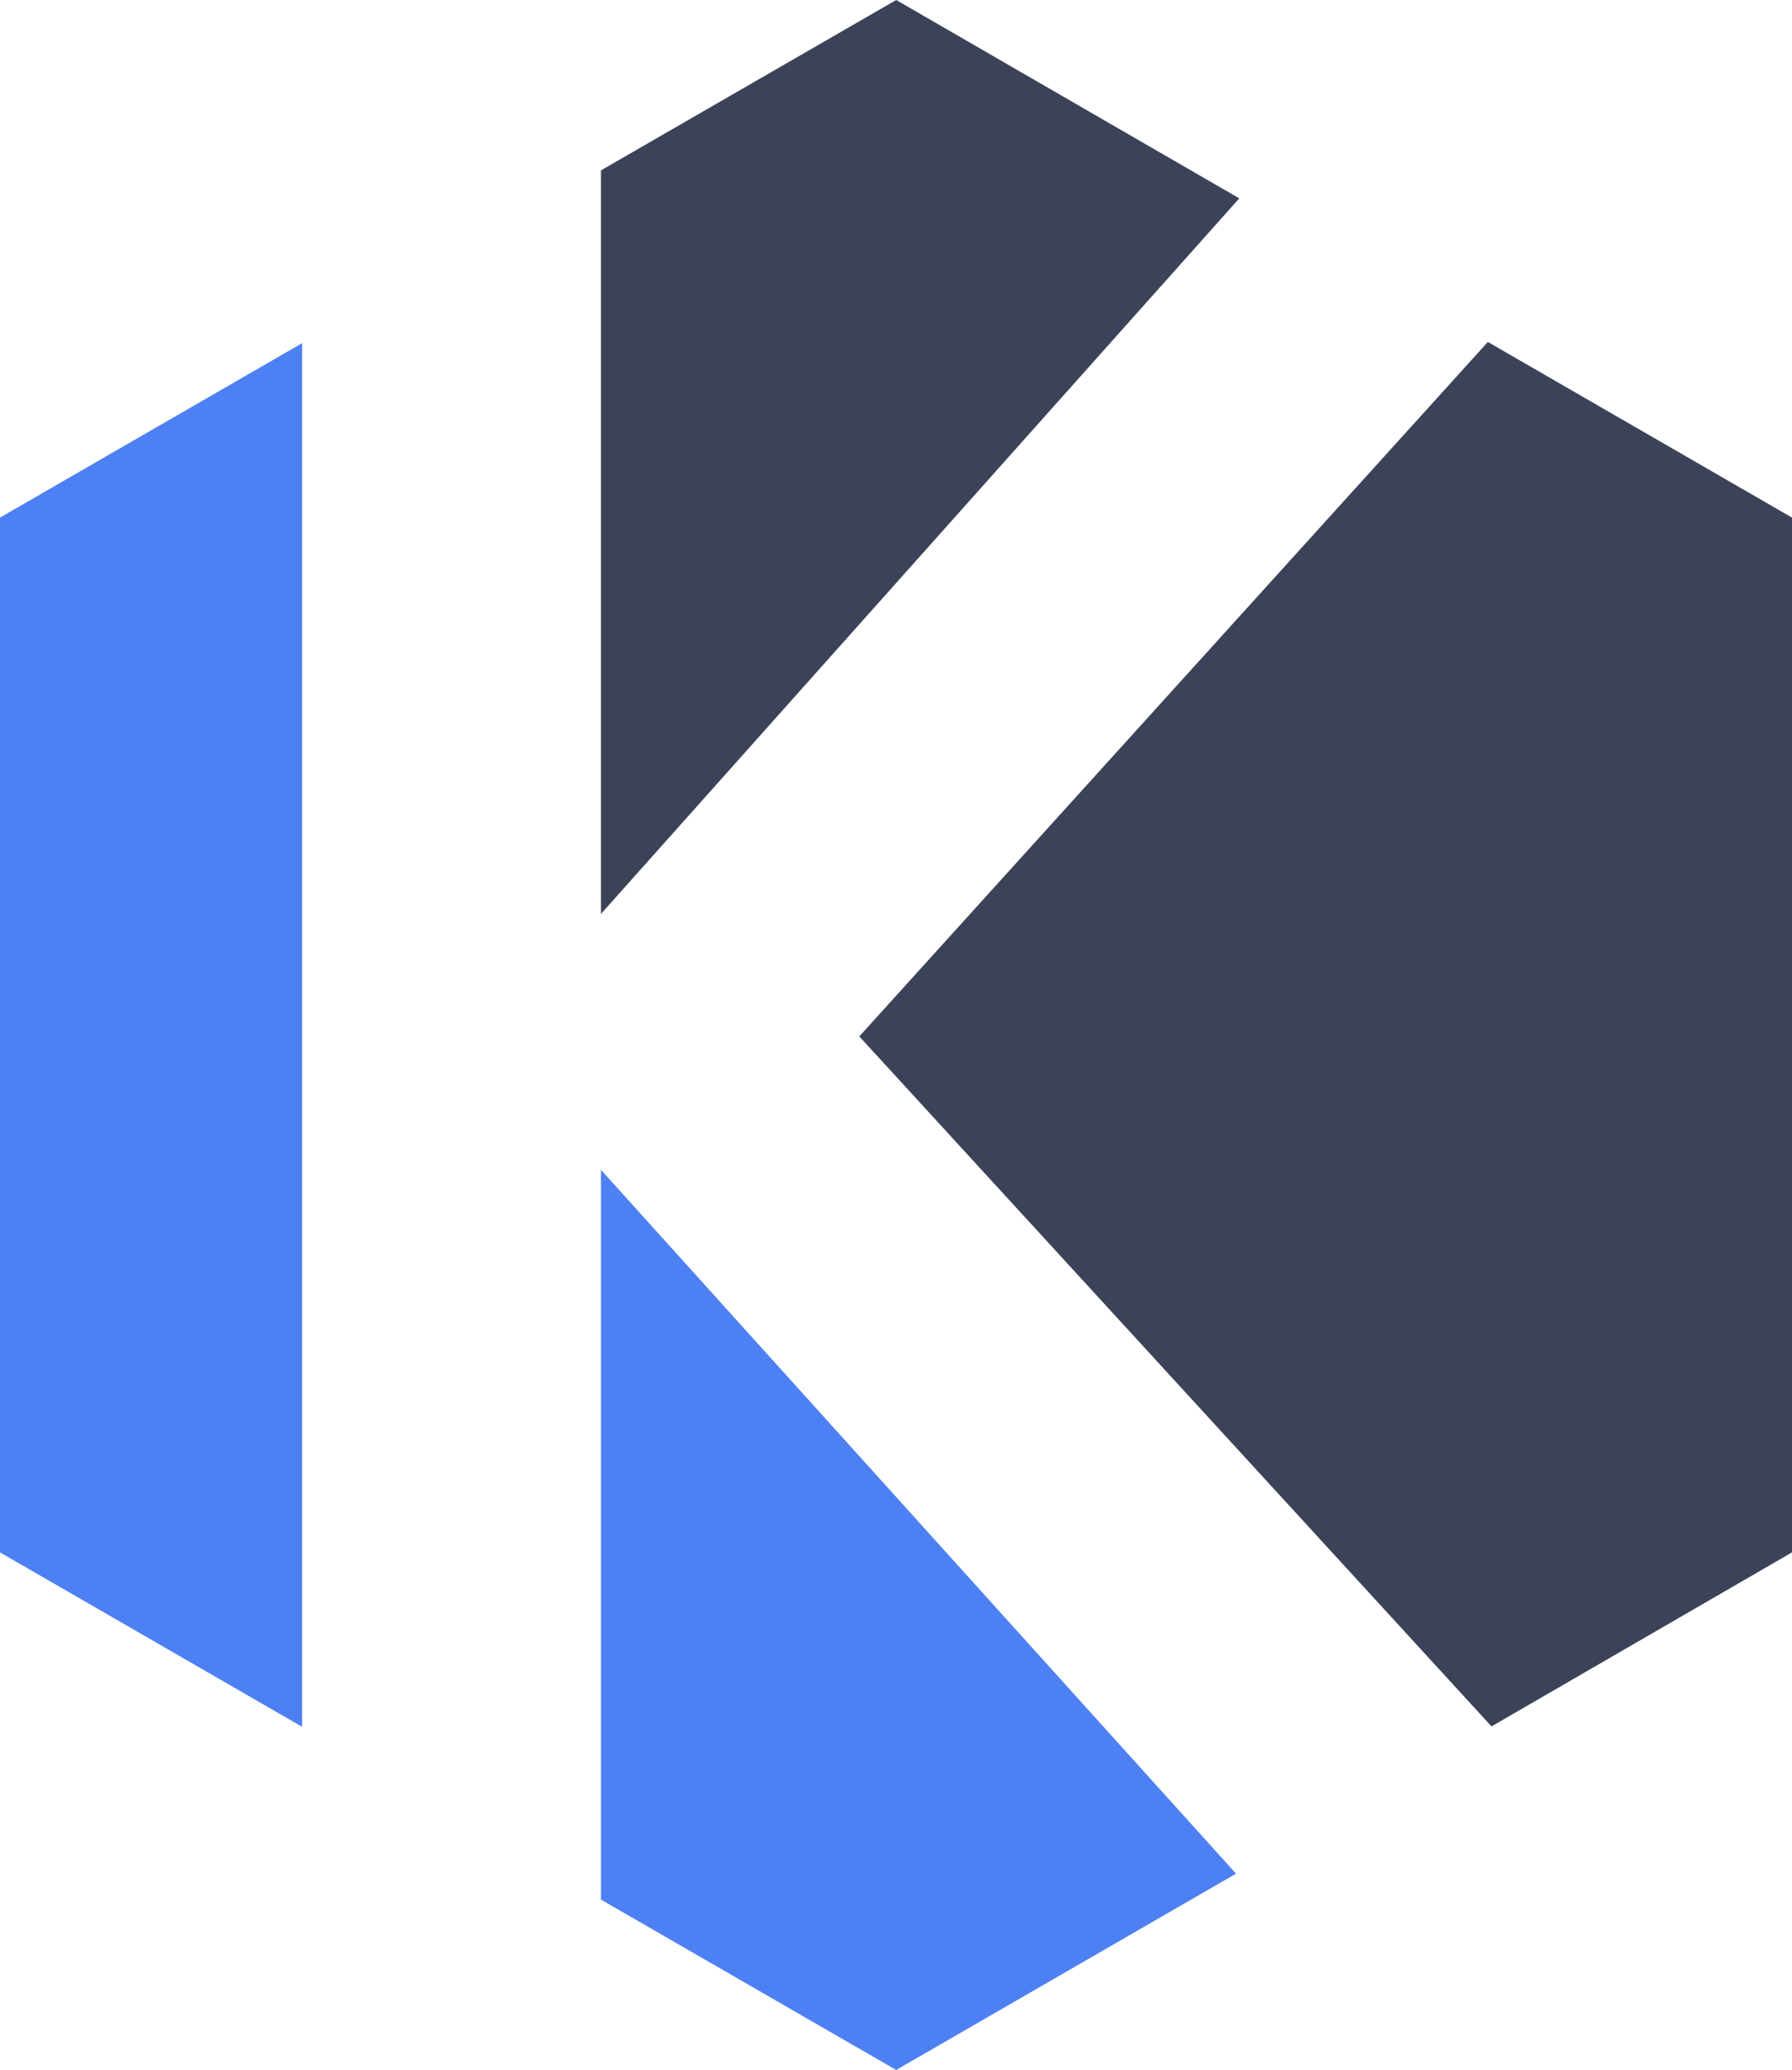
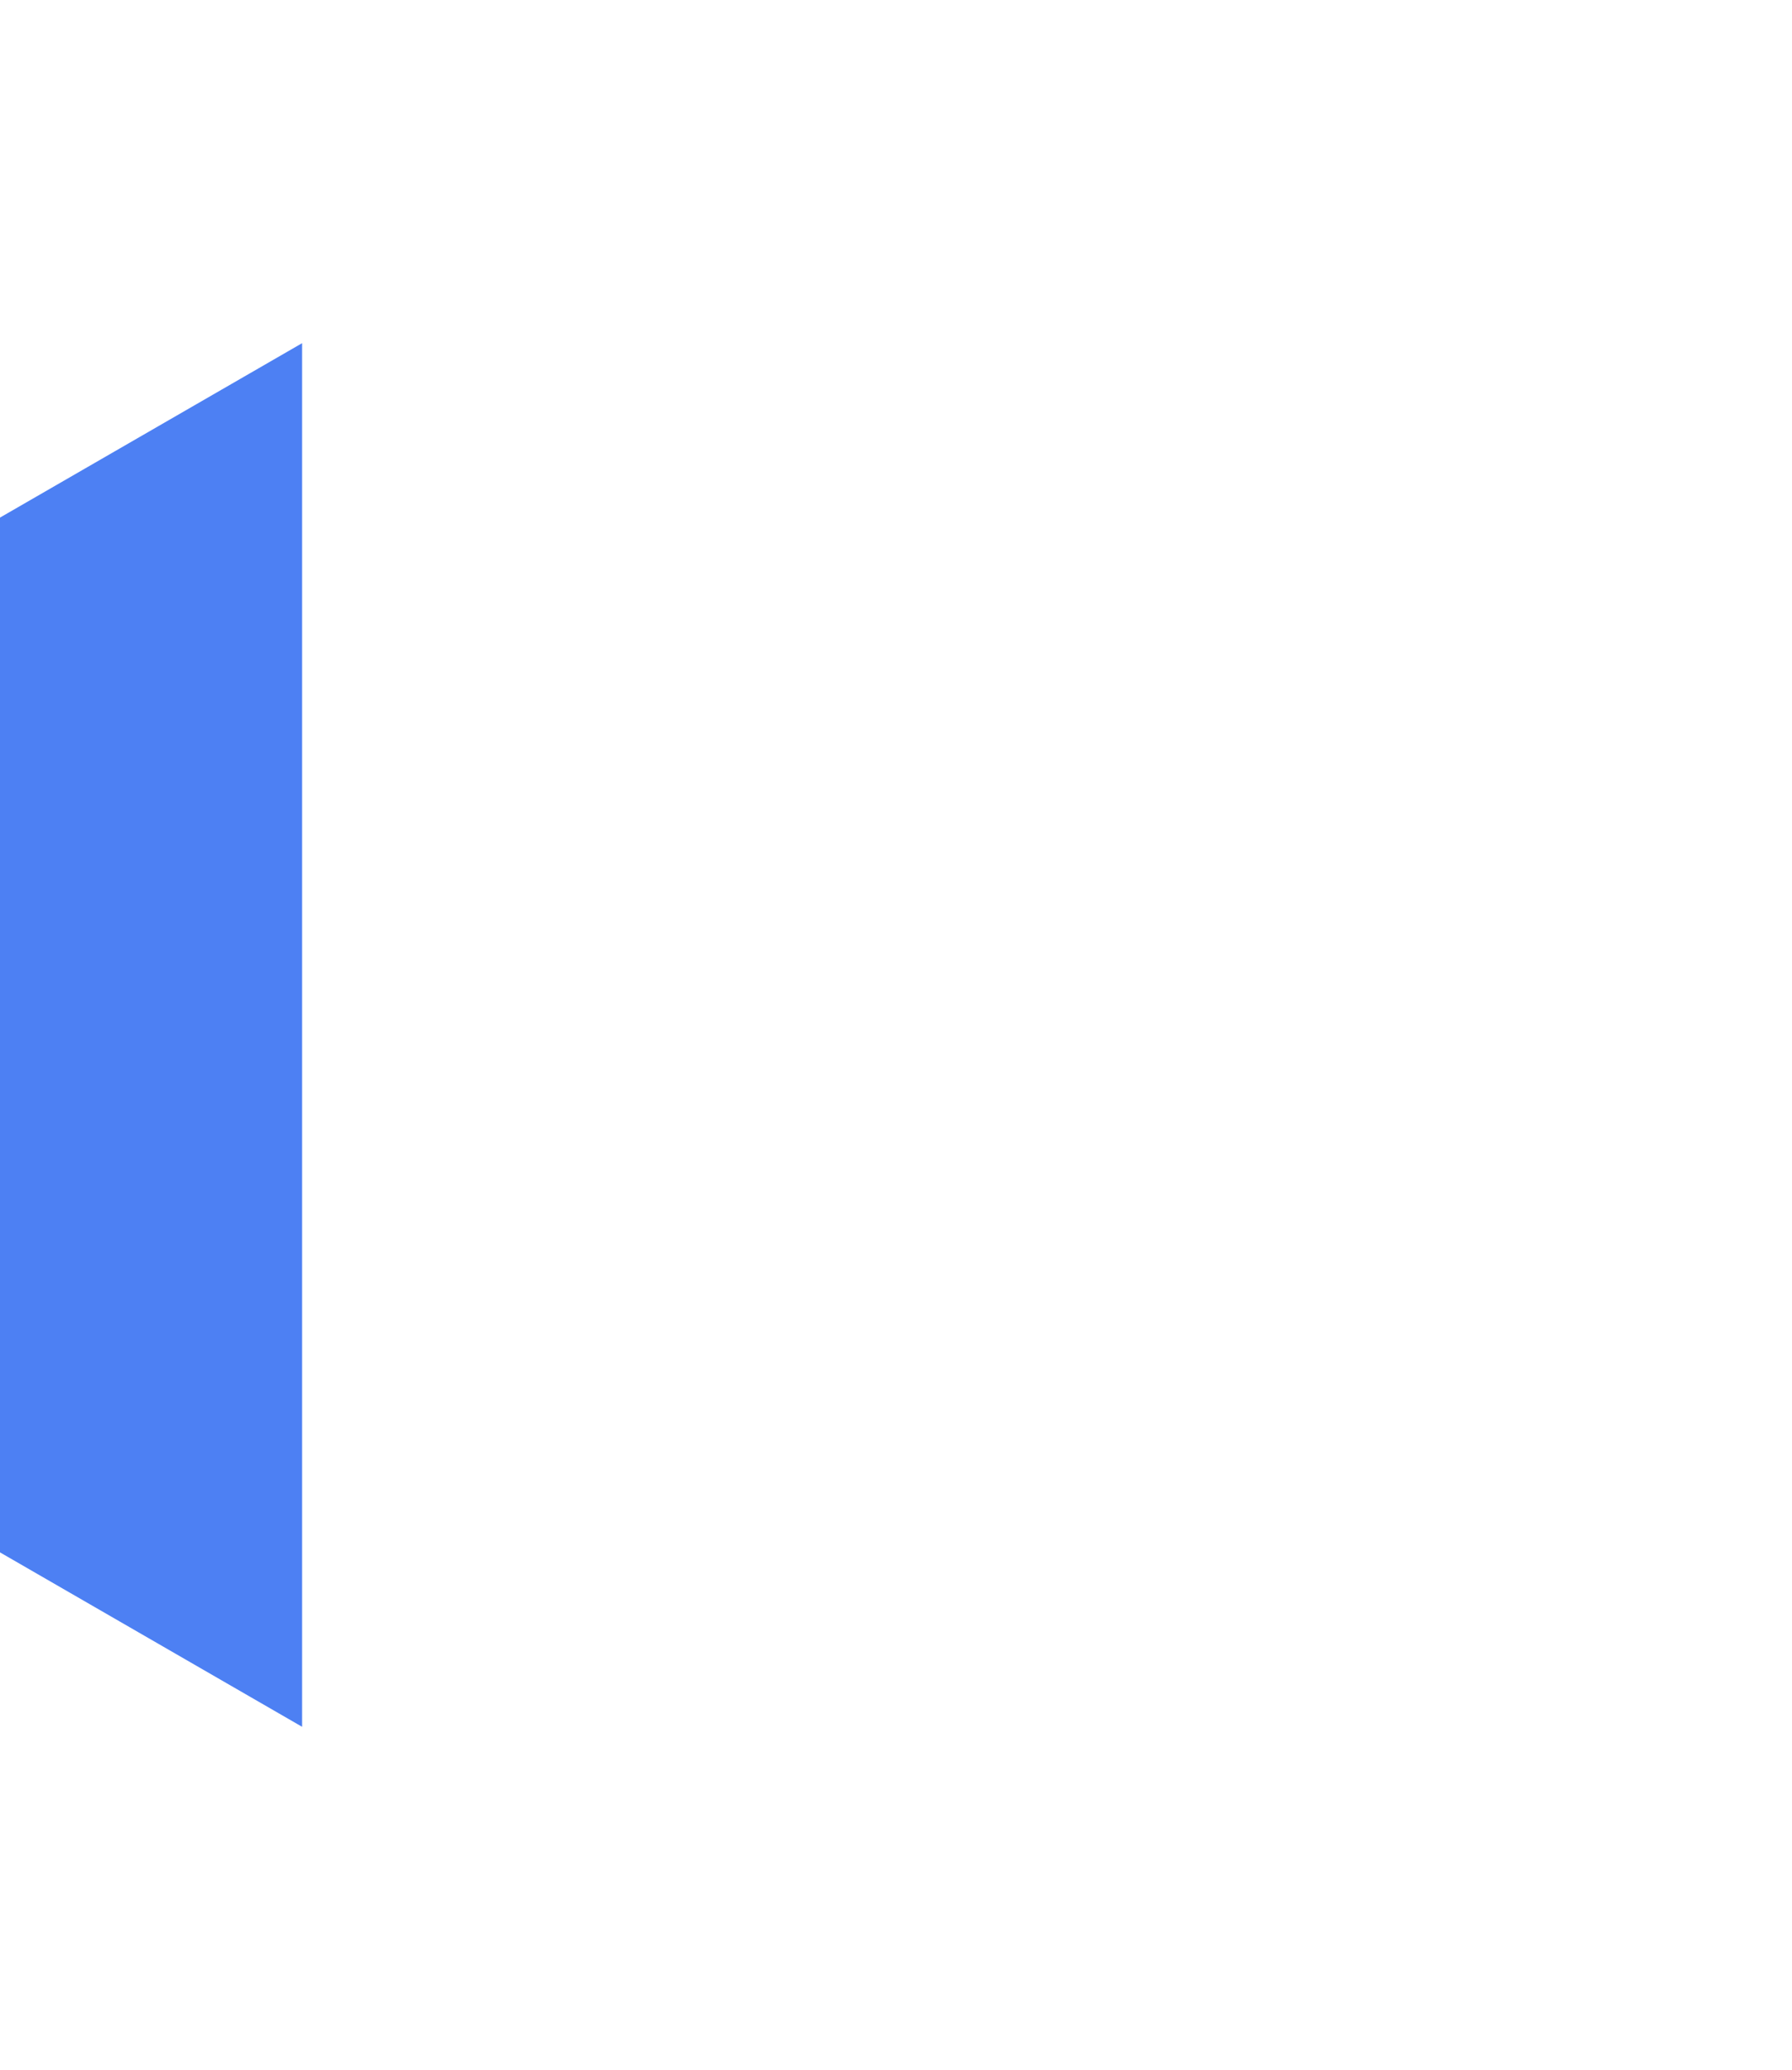
<svg xmlns="http://www.w3.org/2000/svg" id="Layer_2" data-name="Layer 2" viewBox="0 0 44.19 51.03">
  <defs>
    <style>
      .cls-1 {
        fill: #3c4258;
      }

      .cls-2 {
        fill: #4d80f3;
      }
    </style>
  </defs>
  <g id="Layer_1-2" data-name="Layer 1">
    <g>
-       <polygon class="cls-1" points="30.56 4.89 22.1 0 14.82 4.2 14.82 22.53 30.56 4.89" />
      <polygon class="cls-2" points="0 12.76 0 38.27 7.45 42.57 7.45 8.46 0 12.76" />
-       <polygon class="cls-1" points="36.78 42.56 44.19 38.27 44.19 12.76 36.69 8.43 21.19 25.55 36.78 42.56" />
-       <polygon class="cls-2" points="14.82 46.83 22.1 51.03 30.48 46.19 14.82 28.84 14.82 46.83" />
    </g>
  </g>
</svg>